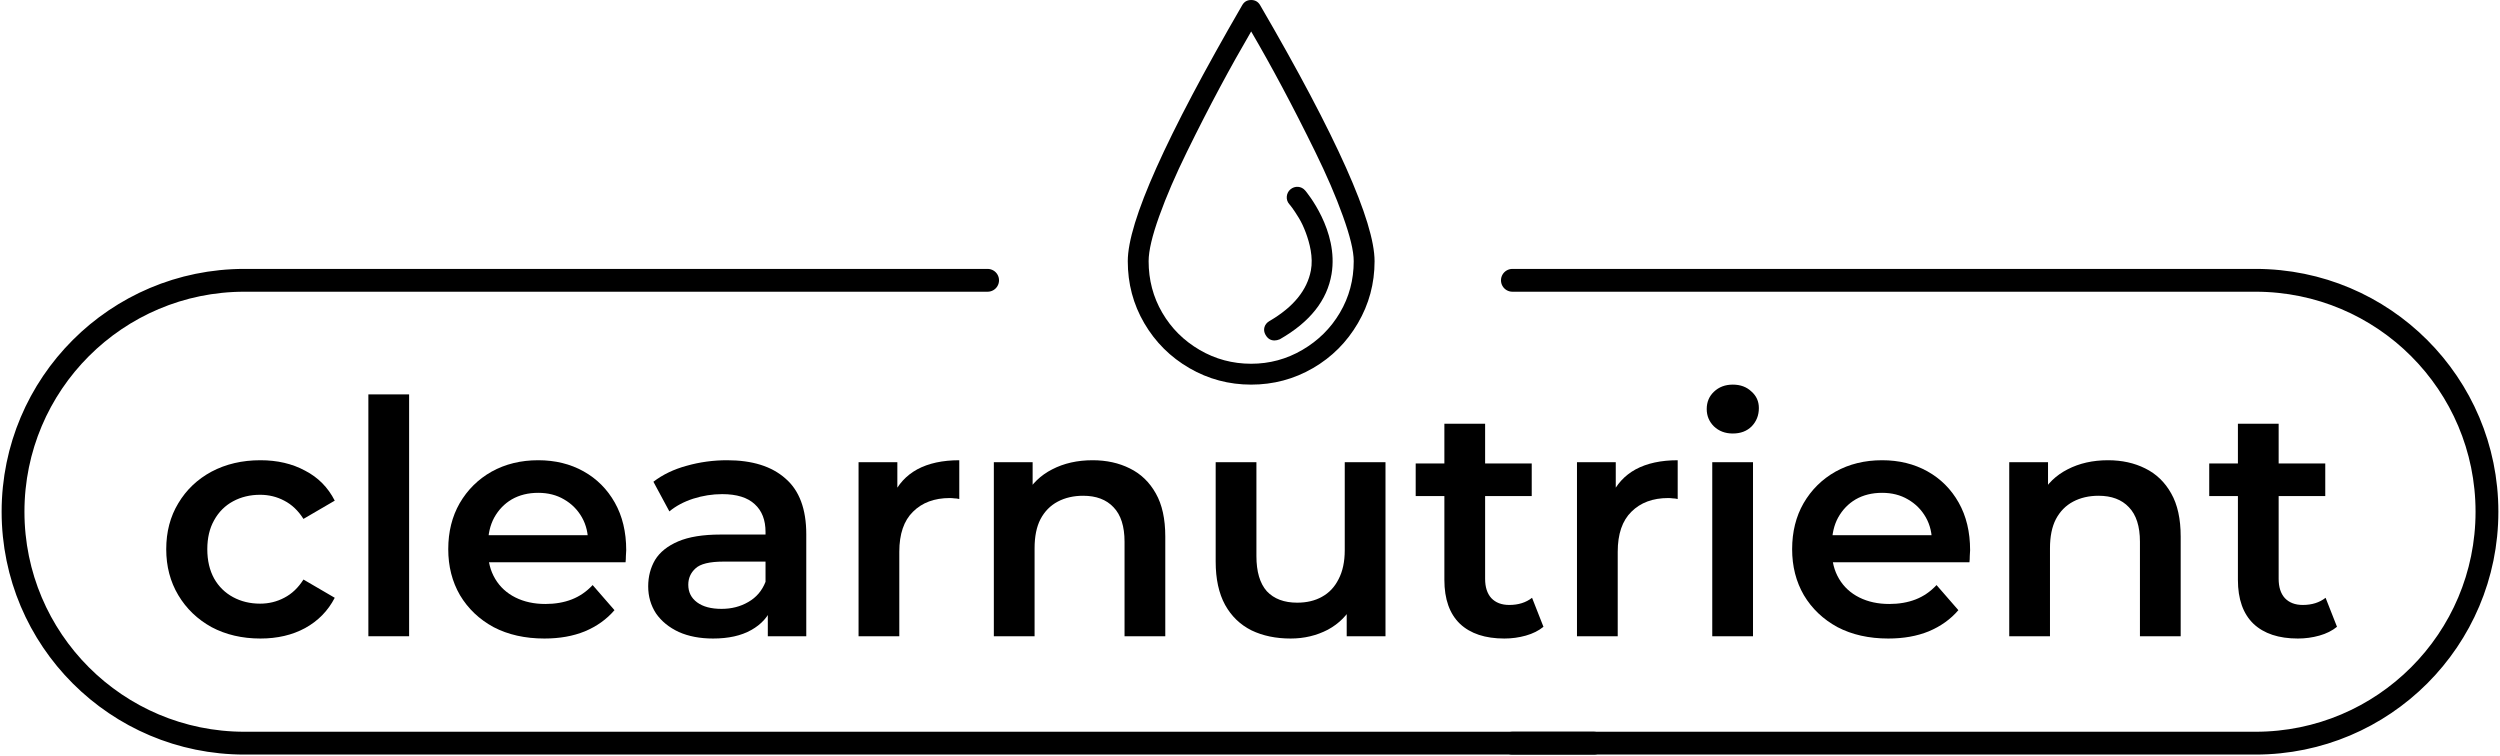
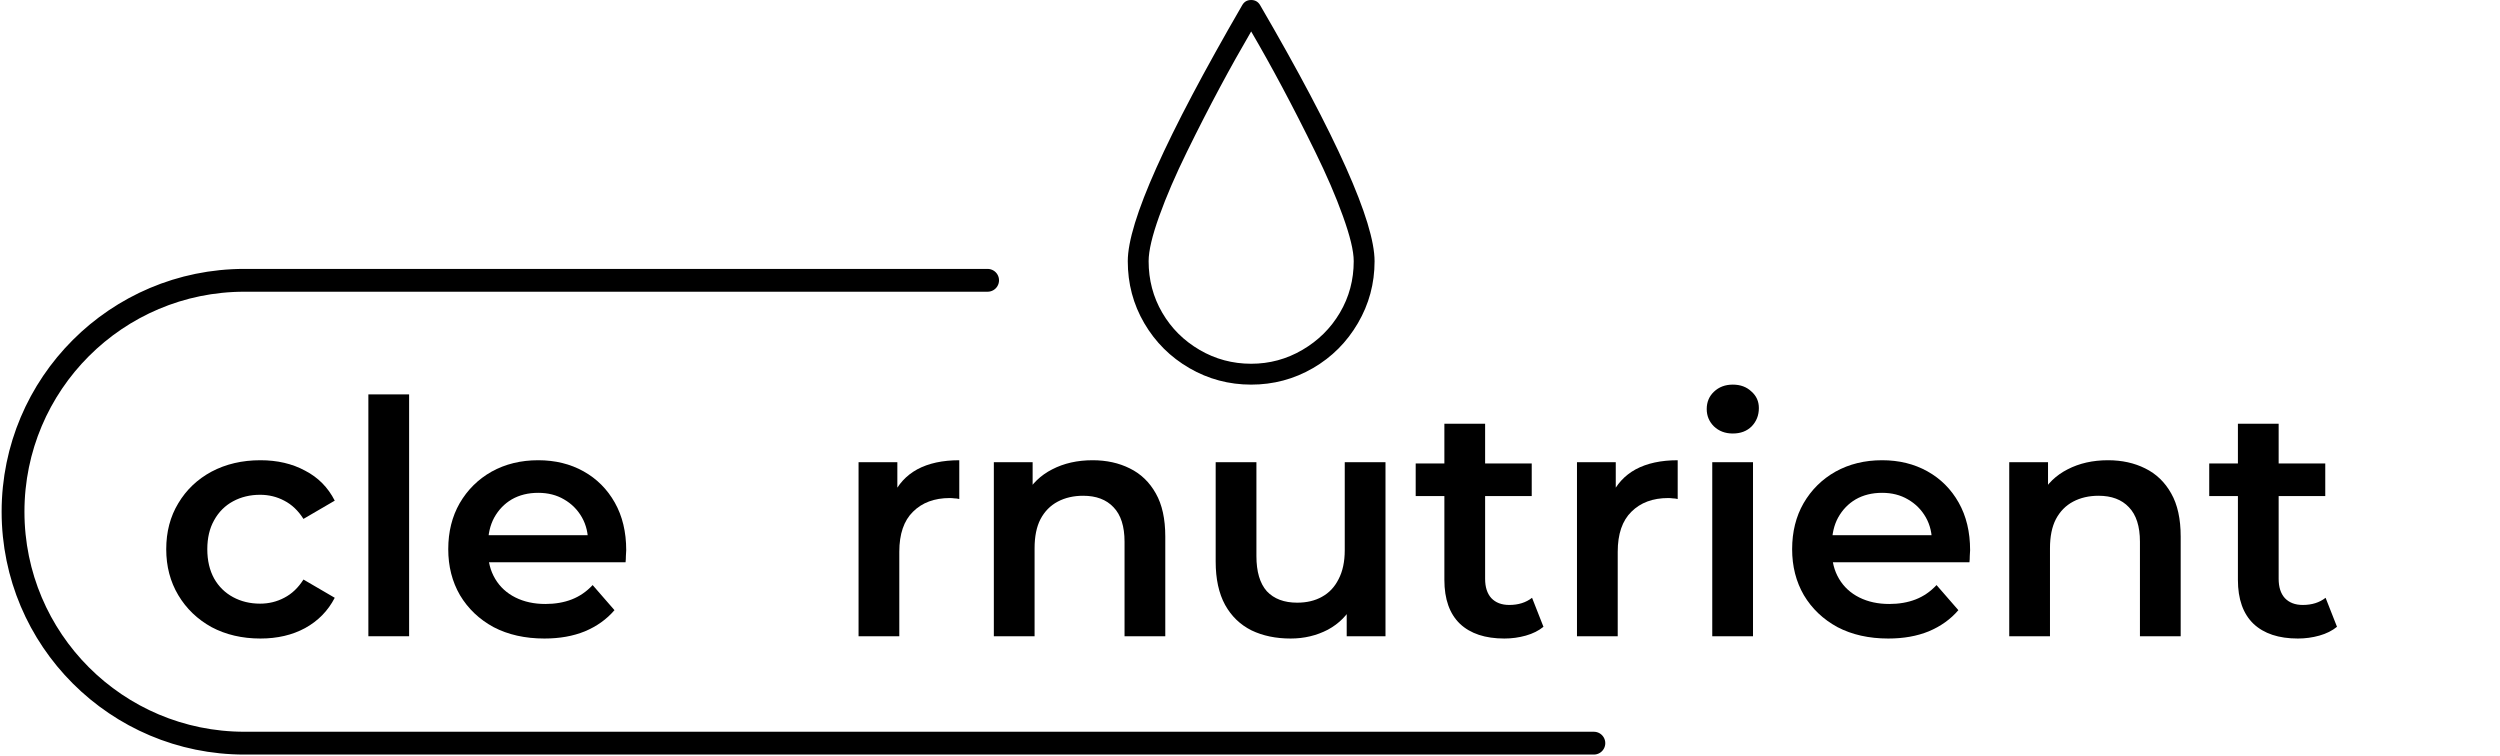
<svg xmlns="http://www.w3.org/2000/svg" width="767" height="232" viewBox="0 0 767 232" fill="none">
  <path d="M704.991 195.9C699.124 195.9 694.591 194.4 691.391 191.4C688.191 188.333 686.591 183.833 686.591 177.9V130H699.091V177.6C699.091 180.133 699.724 182.1 700.991 183.5C702.324 184.9 704.158 185.6 706.491 185.6C709.291 185.6 711.624 184.867 713.491 183.4L716.991 192.3C715.524 193.5 713.724 194.4 711.591 195C709.458 195.6 707.258 195.9 704.991 195.9ZM677.791 152.2V142.2H713.391V152.2H677.791Z" fill="black" />
  <path d="M646.734 141.2C651 141.2 654.8 142.034 658.134 143.7C661.534 145.367 664.2 147.934 666.134 151.4C668.067 154.8 669.034 159.2 669.034 164.6V195.2H656.534V166.2C656.534 161.467 655.4 157.934 653.134 155.6C650.934 153.267 647.834 152.1 643.834 152.1C640.9 152.1 638.3 152.7 636.034 153.9C633.767 155.1 632 156.9 630.734 159.3C629.534 161.634 628.934 164.6 628.934 168.2V195.2H616.434V141.8H628.334V156.2L626.234 151.8C628.1 148.4 630.8 145.8 634.334 144C637.934 142.134 642.067 141.2 646.734 141.2Z" fill="black" />
  <path d="M579.328 195.9C573.395 195.9 568.195 194.734 563.728 192.4C559.328 190 555.895 186.734 553.428 182.6C551.028 178.467 549.828 173.767 549.828 168.5C549.828 163.167 550.995 158.467 553.328 154.4C555.728 150.267 558.995 147.034 563.128 144.7C567.328 142.367 572.095 141.2 577.428 141.2C582.628 141.2 587.261 142.334 591.328 144.6C595.395 146.867 598.595 150.067 600.928 154.2C603.261 158.334 604.428 163.2 604.428 168.8C604.428 169.334 604.395 169.934 604.328 170.6C604.328 171.267 604.295 171.9 604.228 172.5H559.728V164.2H597.628L592.728 166.8C592.795 163.734 592.161 161.034 590.828 158.7C589.495 156.367 587.661 154.534 585.328 153.2C583.061 151.867 580.428 151.2 577.428 151.2C574.361 151.2 571.661 151.867 569.328 153.2C567.061 154.534 565.261 156.4 563.928 158.8C562.661 161.134 562.028 163.9 562.028 167.1V169.1C562.028 172.3 562.761 175.134 564.228 177.6C565.695 180.067 567.761 181.967 570.428 183.3C573.095 184.634 576.161 185.3 579.628 185.3C582.628 185.3 585.328 184.834 587.728 183.9C590.128 182.967 592.261 181.5 594.128 179.5L600.828 187.2C598.428 190 595.395 192.167 591.728 193.7C588.128 195.167 583.995 195.9 579.328 195.9Z" fill="black" />
  <path d="M525.321 195.2V141.8H537.821V195.2H525.321ZM531.621 133C529.288 133 527.354 132.267 525.821 130.8C524.354 129.333 523.621 127.567 523.621 125.5C523.621 123.367 524.354 121.6 525.821 120.2C527.354 118.733 529.288 118 531.621 118C533.954 118 535.854 118.7 537.321 120.1C538.854 121.433 539.621 123.133 539.621 125.2C539.621 127.4 538.888 129.267 537.421 130.8C535.954 132.267 534.021 133 531.621 133Z" fill="black" />
  <path d="M483.816 195.2V141.8H495.716V156.5L494.316 152.2C495.916 148.6 498.416 145.867 501.816 144C505.283 142.134 509.583 141.2 514.716 141.2V153.1C514.183 152.967 513.683 152.9 513.216 152.9C512.75 152.834 512.283 152.8 511.816 152.8C507.083 152.8 503.316 154.2 500.516 157C497.716 159.734 496.316 163.834 496.316 169.3V195.2H483.816Z" fill="black" />
  <path d="M461.534 195.9C455.667 195.9 451.134 194.4 447.934 191.4C444.734 188.333 443.134 183.833 443.134 177.9V130H455.634V177.6C455.634 180.133 456.267 182.1 457.534 183.5C458.867 184.9 460.701 185.6 463.034 185.6C465.834 185.6 468.167 184.867 470.034 183.4L473.534 192.3C472.067 193.5 470.267 194.4 468.134 195C466.001 195.6 463.801 195.9 461.534 195.9ZM434.334 152.2V142.2H469.934V152.2H434.334Z" fill="black" />
  <path d="M395.969 195.9C391.435 195.9 387.435 195.067 383.969 193.4C380.502 191.667 377.802 189.067 375.869 185.6C373.935 182.067 372.969 177.634 372.969 172.3V141.8H385.469V170.6C385.469 175.4 386.535 179 388.669 181.4C390.869 183.734 393.969 184.9 397.969 184.9C400.902 184.9 403.435 184.3 405.569 183.1C407.769 181.9 409.469 180.1 410.669 177.7C411.935 175.3 412.569 172.334 412.569 168.8V141.8H425.069V195.2H413.169V180.8L415.269 185.2C413.469 188.667 410.835 191.334 407.369 193.2C403.902 195 400.102 195.9 395.969 195.9Z" fill="black" />
  <path d="M335.21 141.2C339.477 141.2 343.277 142.034 346.61 143.7C350.01 145.367 352.677 147.934 354.61 151.4C356.543 154.8 357.51 159.2 357.51 164.6V195.2H345.01V166.2C345.01 161.467 343.877 157.934 341.61 155.6C339.41 153.267 336.31 152.1 332.31 152.1C329.377 152.1 326.777 152.7 324.51 153.9C322.243 155.1 320.477 156.9 319.21 159.3C318.01 161.634 317.41 164.6 317.41 168.2V195.2H304.91V141.8H316.81V156.2L314.71 151.8C316.577 148.4 319.277 145.8 322.81 144C326.41 142.134 330.543 141.2 335.21 141.2Z" fill="black" />
  <path d="M263.406 195.2V141.8H275.306V156.5L273.906 152.2C275.506 148.6 278.006 145.867 281.406 144C284.873 142.134 289.173 141.2 294.306 141.2V153.1C293.773 152.967 293.273 152.9 292.806 152.9C292.34 152.834 291.873 152.8 291.406 152.8C286.673 152.8 282.906 154.2 280.106 157C277.306 159.734 275.906 163.834 275.906 169.3V195.2H263.406Z" fill="black" />
-   <path d="M235.565 195.2V184.4L234.865 182.1V163.2C234.865 159.534 233.765 156.7 231.565 154.7C229.365 152.634 226.032 151.6 221.565 151.6C218.565 151.6 215.599 152.067 212.665 153C209.799 153.934 207.365 155.234 205.365 156.9L200.465 147.8C203.332 145.6 206.732 143.967 210.665 142.9C214.665 141.767 218.799 141.2 223.065 141.2C230.799 141.2 236.765 143.067 240.965 146.8C245.232 150.467 247.365 156.167 247.365 163.9V195.2H235.565ZM218.765 195.9C214.765 195.9 211.265 195.234 208.265 193.9C205.265 192.5 202.932 190.6 201.265 188.2C199.665 185.734 198.865 182.967 198.865 179.9C198.865 176.9 199.565 174.2 200.965 171.8C202.432 169.4 204.799 167.5 208.065 166.1C211.332 164.7 215.665 164 221.065 164H236.565V172.3H221.965C217.699 172.3 214.832 173 213.365 174.4C211.899 175.734 211.165 177.4 211.165 179.4C211.165 181.667 212.065 183.467 213.865 184.8C215.665 186.134 218.165 186.8 221.365 186.8C224.432 186.8 227.165 186.1 229.565 184.7C232.032 183.3 233.799 181.234 234.865 178.5L236.965 186C235.765 189.134 233.599 191.567 230.465 193.3C227.399 195.034 223.499 195.9 218.765 195.9Z" fill="black" />
  <path d="M167.023 195.9C161.09 195.9 155.89 194.734 151.423 192.4C147.023 190 143.59 186.734 141.123 182.6C138.723 178.467 137.523 173.767 137.523 168.5C137.523 163.167 138.69 158.467 141.023 154.4C143.423 150.267 146.69 147.034 150.823 144.7C155.023 142.367 159.79 141.2 165.123 141.2C170.323 141.2 174.957 142.334 179.023 144.6C183.09 146.867 186.29 150.067 188.623 154.2C190.957 158.334 192.123 163.2 192.123 168.8C192.123 169.334 192.09 169.934 192.023 170.6C192.023 171.267 191.99 171.9 191.923 172.5H147.423V164.2H185.323L180.423 166.8C180.49 163.734 179.857 161.034 178.523 158.7C177.19 156.367 175.357 154.534 173.023 153.2C170.757 151.867 168.123 151.2 165.123 151.2C162.057 151.2 159.357 151.867 157.023 153.2C154.757 154.534 152.957 156.4 151.623 158.8C150.357 161.134 149.723 163.9 149.723 167.1V169.1C149.723 172.3 150.457 175.134 151.923 177.6C153.39 180.067 155.457 181.967 158.123 183.3C160.79 184.634 163.857 185.3 167.323 185.3C170.323 185.3 173.023 184.834 175.423 183.9C177.823 182.967 179.957 181.5 181.823 179.5L188.523 187.2C186.123 190 183.09 192.167 179.423 193.7C175.823 195.167 171.69 195.9 167.023 195.9Z" fill="black" />
  <path d="M113.016 195.2V121H125.516V195.2H113.016Z" fill="black" />
  <path d="M79.9 195.9C74.3 195.9 69.3 194.734 64.9 192.4C60.567 190 57.167 186.734 54.7 182.6C52.233 178.467 51 173.767 51 168.5C51 163.167 52.233 158.467 54.7 154.4C57.167 150.267 60.567 147.034 64.9 144.7C69.3 142.367 74.3 141.2 79.9 141.2C85.1 141.2 89.667 142.267 93.6 144.4C97.6 146.467 100.633 149.534 102.7 153.6L93.1 159.2C91.5 156.667 89.533 154.8 87.2 153.6C84.933 152.4 82.467 151.8 79.8 151.8C76.733 151.8 73.967 152.467 71.5 153.8C69.033 155.134 67.1 157.067 65.7 159.6C64.3 162.067 63.6 165.034 63.6 168.5C63.6 171.967 64.3 174.967 65.7 177.5C67.1 179.967 69.033 181.867 71.5 183.2C73.967 184.534 76.733 185.2 79.8 185.2C82.467 185.2 84.933 184.6 87.2 183.4C89.533 182.2 91.5 180.334 93.1 177.8L102.7 183.4C100.633 187.4 97.6 190.5 93.6 192.7C89.667 194.834 85.1 195.9 79.9 195.9Z" fill="black" />
  <path d="M303 86H75C35.788 86 4 117.788 4 157V157C4 196.212 35.788 228 75 228H489" stroke="black" stroke-width="7" stroke-linecap="round" />
-   <path d="M464 86H692C731.212 86 763 117.788 763 157V157C763 196.212 731.212 228 692 228H464" stroke="black" stroke-width="7" stroke-linecap="round" />
  <path d="M386.593 1.563C385.977 0.509 385.023 0 383.86 0C382.581 0 381.714 0.558 381.127 1.563C357.751 41.91 346.001 68.038 346.001 80.135C346.001 86.996 347.666 93.348 351.06 99.154C354.47 104.985 359.086 109.563 364.901 112.938C370.716 116.313 377.056 118 383.86 118C390.664 118 397.004 116.313 402.819 112.938C408.635 109.563 413.207 104.961 416.601 99.154C420.011 93.323 421.719 86.996 421.719 80.135C421.719 68.038 410.053 41.86 386.593 1.563ZM411.077 95.953C408.227 100.779 404.377 104.539 399.562 107.355C394.722 110.184 389.501 111.598 383.86 111.598C378.16 111.598 372.881 110.184 368.041 107.355C363.228 104.539 359.413 100.792 356.585 95.953C353.771 91.139 352.398 85.842 352.398 80.135C352.398 76.934 353.486 72.343 355.655 66.301C357.848 60.185 360.698 53.609 364.146 46.587C371.108 32.382 377.58 20.409 383.86 9.652C390.14 20.409 396.565 32.406 403.517 46.587C406.975 53.634 409.821 60.197 412.007 66.301C414.182 72.356 415.322 76.934 415.322 80.135C415.322 85.842 413.927 91.127 411.077 95.953Z" fill="black" />
-   <path d="M395.898 58.1C394.574 59.217 394.368 61.314 395.549 62.629C395.824 62.939 396.757 64.031 398.456 66.822C399.315 68.224 400.003 69.738 400.609 71.351C401.806 74.564 402.952 78.956 402.178 82.988C401.033 88.956 396.904 94.179 389.443 98.509C387.889 99.415 387.356 101.189 388.279 102.765C388.925 103.856 389.791 104.452 391.013 104.452C391.536 104.452 392.059 104.328 392.641 104.092C401.888 98.807 407.157 92.169 408.518 84.093C410.762 70.768 400.833 58.919 400.434 58.448C399.263 57.058 397.25 56.947 395.898 58.1Z" fill="black" />
</svg>